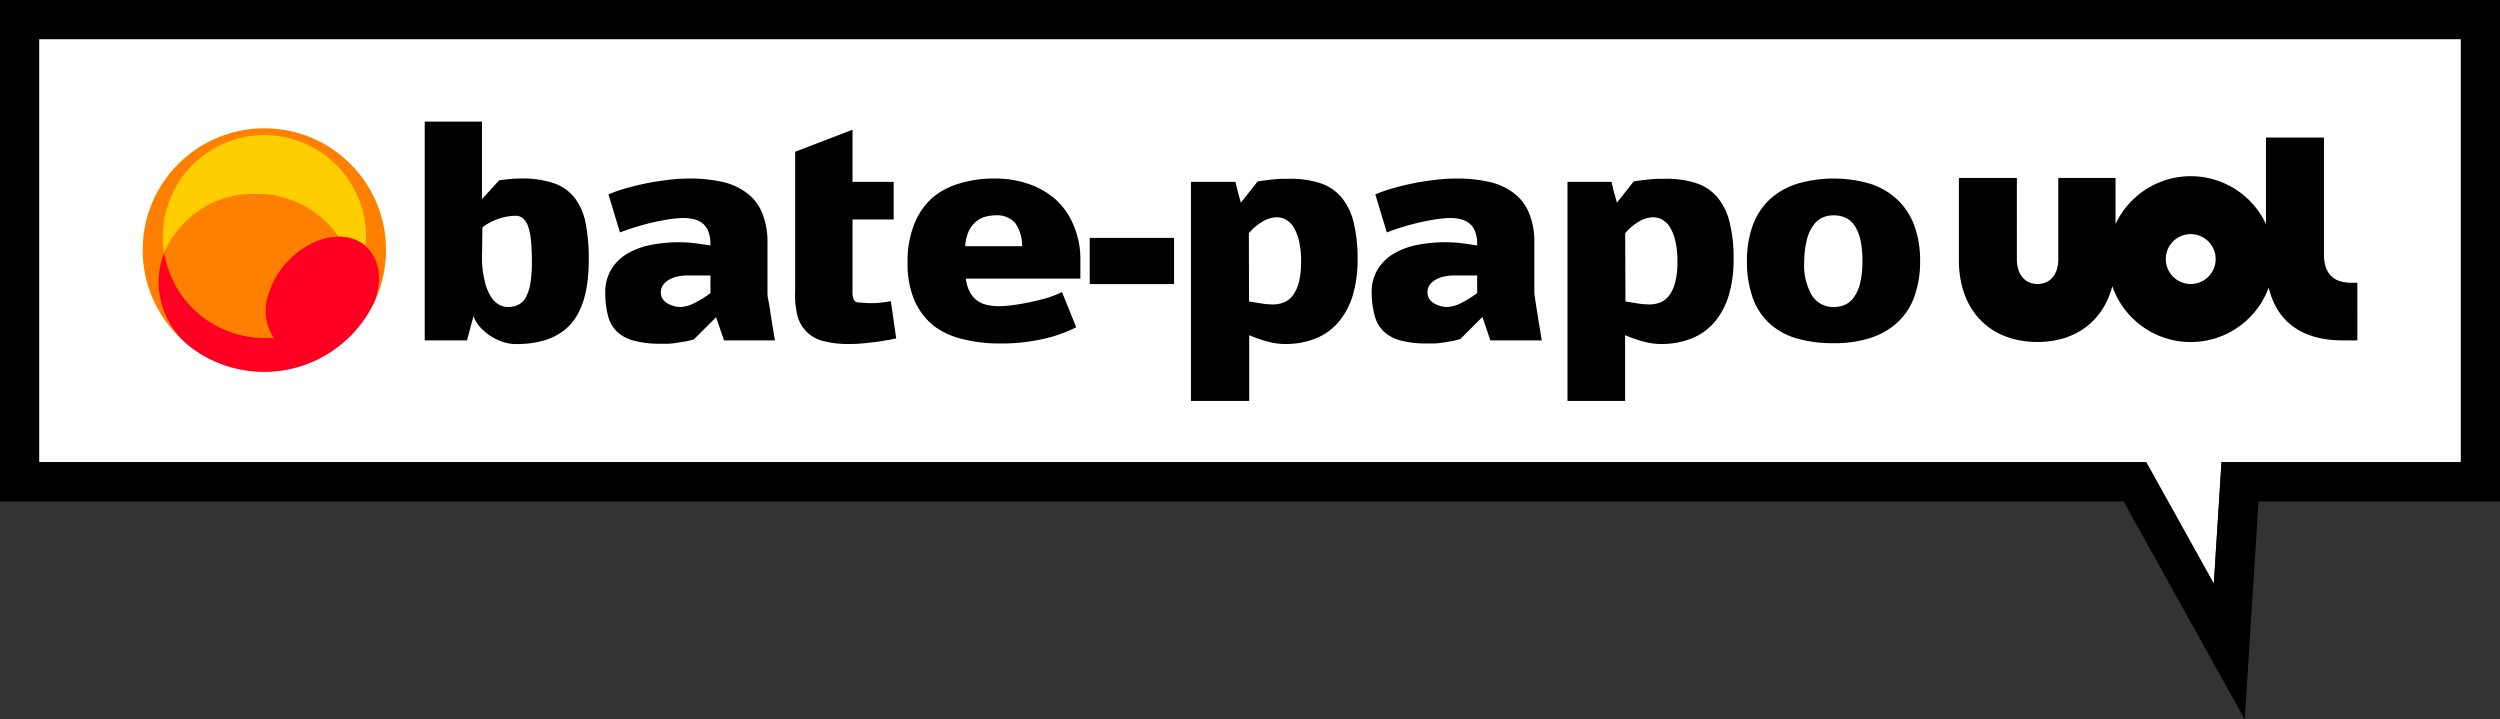
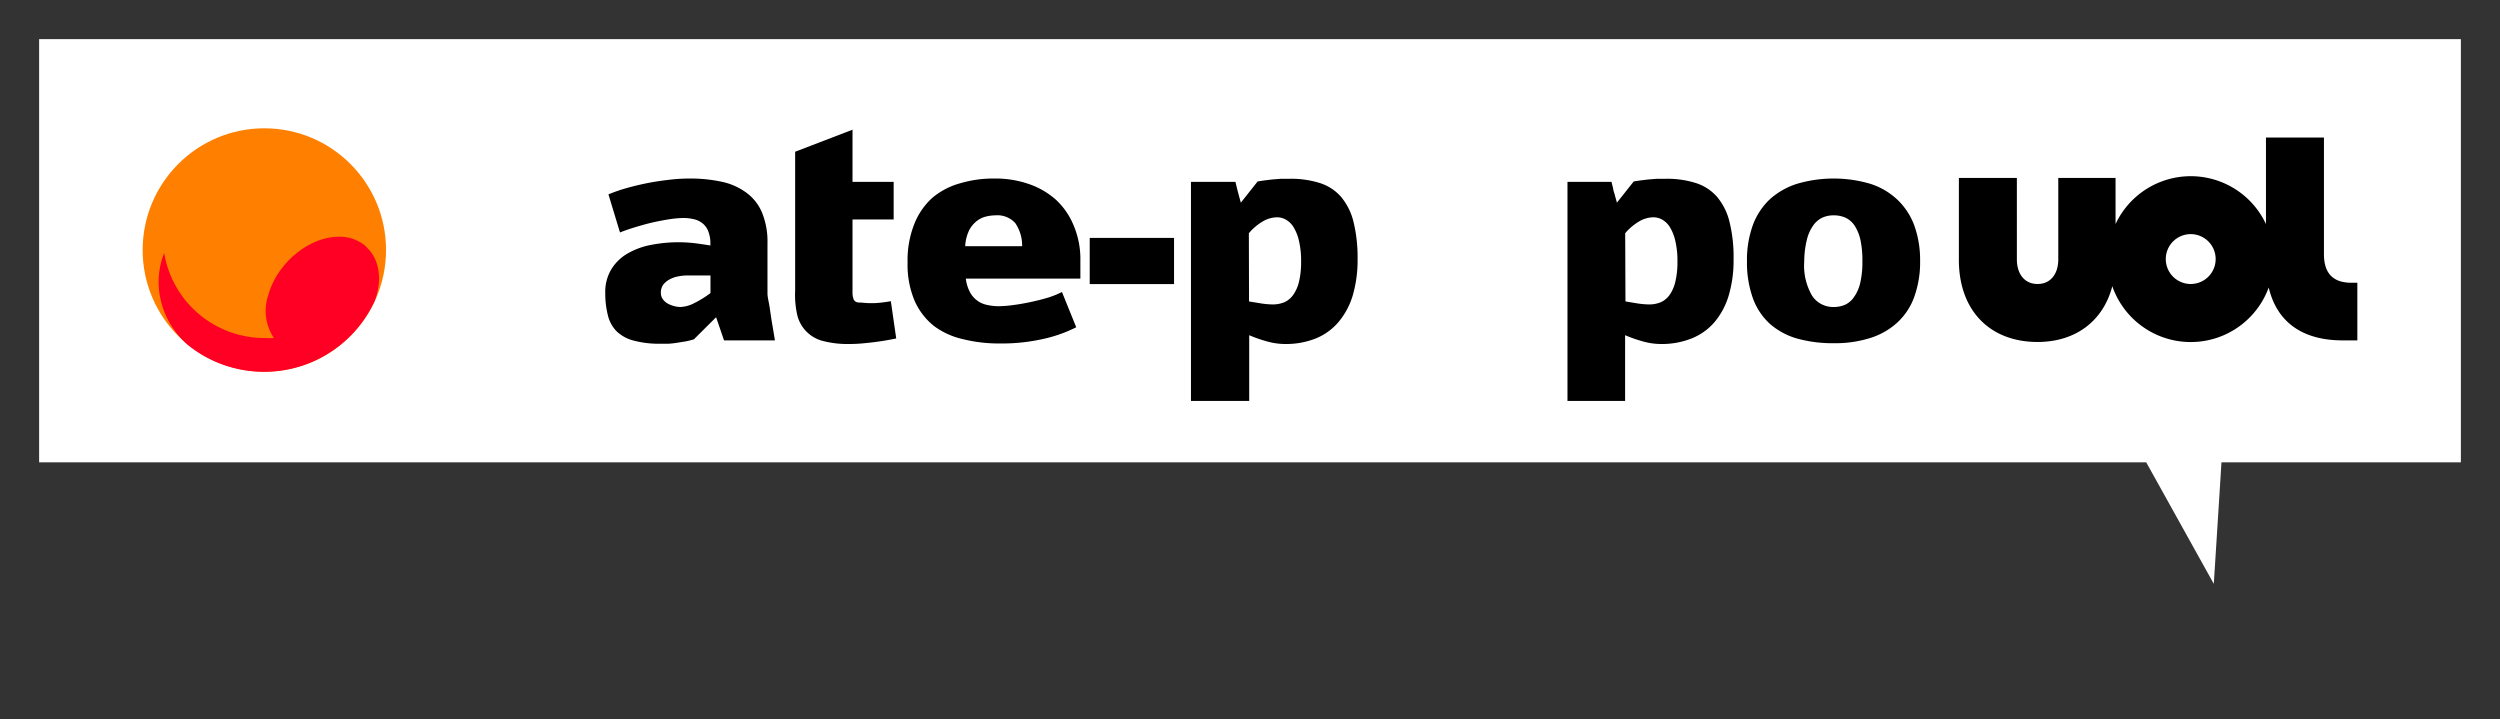
<svg xmlns="http://www.w3.org/2000/svg" viewBox="0 0 283.72 81.65">
  <rect x="0" y="0" width="283.72" height="81.65" fill="#333333" stroke="none" />
  <defs>
    <style>.cls-1{fill:#fff;}.cls-2{fill:#ff8000;}.cls-3{fill:#ffce00;}.cls-4{fill:#ff0024;}</style>
  </defs>
  <g id="Layer_2" data-name="Layer 2">
    <g id="Layer_1-2" data-name="Layer 1">
      <polygon class="cls-1" points="243.57 52.47 244.84 54.75 251.24 66.26 251.85 56.63 252.11 52.47 256.28 52.47 279.28 52.47 279.28 4.44 4.44 4.44 4.44 52.47 240.96 52.47 243.57 52.47" />
-       <path d="M0,56.91H241l13.75,24.74,1.57-24.74h27.44V0H0ZM4.44,4.44H279.28v48H252.11l-.26,4.16-.61,9.63-6.4-11.51-1.27-2.28H4.44Z" />
      <circle class="cls-2" cx="30" cy="28.37" r="13.81" />
-       <path class="cls-3" d="M30,15.33A11.54,11.54,0,0,0,18.48,26.87a11,11,0,0,0,.15,1.83A11,11,0,0,1,29,22a11.22,11.22,0,0,1,9.43,4.87h0a4.55,4.55,0,0,1,3.06,1.07c0-.35.05-.71.05-1.07A11.54,11.54,0,0,0,30,15.33" />
      <path class="cls-4" d="M41.51,27.94a4.55,4.55,0,0,0-3.06-1.07h0c-3.4,0-7,3-8,6.61a5.52,5.52,0,0,0,.64,4.88,9,9,0,0,1-1.05,0A11.53,11.53,0,0,1,18.63,28.7,9.23,9.23,0,0,0,18,32a9.53,9.53,0,0,0,3.36,7.18,13.51,13.51,0,0,0,4.34,2.34,13.81,13.81,0,0,0,16.82-7.36c.08-.22.16-.44.22-.66.65-2.33.11-4.37-1.25-5.54" />
      <path d="M266.88,32.09c-2.15,0-3.14-1.11-3.14-3.25V15.61h-6.58v9.82a9.42,9.42,0,0,0-17.07,0V20.19h-6.5v9.24c0,1.67-.88,2.8-2.35,2.8s-2.35-1.13-2.35-2.8V20.19h-6.58v9.32c0,5.71,3.5,9.3,8.93,9.3,4.36,0,7.47-2.42,8.48-6.33a9.42,9.42,0,0,0,17.75.15c1,4.19,4.14,6,8.39,6h1.67V32.09Zm-18.26.14a2.83,2.83,0,1,1,2.83-2.83A2.83,2.83,0,0,1,248.62,32.23Z" />
-       <path d="M48.2,38.63V13.8h6.5v8.8l1.95-2.14c.34-.05.74-.09,1.19-.14s.88-.06,1.31-.06a10.84,10.84,0,0,1,3.75.55,5.05,5.05,0,0,1,2.35,1.69,6.9,6.9,0,0,1,1.22,2.87,21.39,21.39,0,0,1,.35,4.12q0,4.92-2,7.24c-1.36,1.55-3.45,2.32-6.25,2.32a5,5,0,0,1-1.46-.23,6.06,6.06,0,0,1-1.41-.67,6,6,0,0,1-1.19-1,3.93,3.93,0,0,1-.78-1.27L53,38.63Zm6.5-9.29A10.68,10.68,0,0,0,55,31.85a5.69,5.69,0,0,0,.64,1.69,2.73,2.73,0,0,0,.93,1,2.09,2.09,0,0,0,1.07.3,2.72,2.72,0,0,0,1.17-.25,1.93,1.93,0,0,0,.86-.84,5.22,5.22,0,0,0,.52-1.58,15,15,0,0,0,.17-2.44,24,24,0,0,0-.1-2.43,7.17,7.17,0,0,0-.33-1.62,2.16,2.16,0,0,0-.58-.9,1.23,1.23,0,0,0-.84-.29,6.16,6.16,0,0,0-1.84.31,6.24,6.24,0,0,0-1.92,1Z" />
      <path d="M68.69,33.28a5,5,0,0,1,.67-2.69,5.26,5.26,0,0,1,1.81-1.79,8.44,8.44,0,0,1,2.68-1,16.19,16.19,0,0,1,5-.2c.62.08,1.21.17,1.77.26v-.17a3.69,3.69,0,0,0-.26-1.49,2.13,2.13,0,0,0-.69-.9,2.48,2.48,0,0,0-1-.44,5.22,5.22,0,0,0-1.13-.12,11.43,11.43,0,0,0-1.36.11c-.56.08-1.16.19-1.82.33s-1.32.32-2,.52-1.36.43-2,.68l-1.31-4.32a17.78,17.78,0,0,1,1.94-.68c.76-.22,1.55-.41,2.38-.58s1.67-.29,2.51-.39a19.85,19.85,0,0,1,2.33-.15,17,17,0,0,1,3.76.38,7.17,7.17,0,0,1,2.79,1.27,5.33,5.33,0,0,1,1.74,2.27,8.6,8.6,0,0,1,.6,3.41v5.69c0,.39.11.82.19,1.27s.14.91.21,1.38.15.93.23,1.4.15.89.21,1.3H82.17L81.27,36l-2.52,2.51a9.28,9.28,0,0,1-.91.23l-1,.16a9.25,9.25,0,0,1-1,.11c-.33,0-.63,0-.9,0a11.16,11.16,0,0,1-3-.35A4.34,4.34,0,0,1,70,37.62a3.83,3.83,0,0,1-1-1.79A10.09,10.09,0,0,1,68.69,33.28ZM75,33.21a1.24,1.24,0,0,0,.24.77,1.77,1.77,0,0,0,.59.5,3.13,3.13,0,0,0,.72.27,3,3,0,0,0,.66.09,3.68,3.68,0,0,0,1.58-.44,11.55,11.55,0,0,0,1.84-1.14v-2l-1.43,0H78a5.51,5.51,0,0,0-1.05.11,3.36,3.36,0,0,0-1,.36,2.24,2.24,0,0,0-.71.62A1.55,1.55,0,0,0,75,33.21Z" />
      <path d="M90.24,33V17.22l6.51-2.5v5.92h4.67v4.27H96.75v7.51q0,.59,0,.93a2.3,2.3,0,0,0,.11.57.65.65,0,0,0,.22.3.72.72,0,0,0,.35.11c.4,0,.81.07,1.23.07l.63,0a14,14,0,0,0,1.81-.22l.61,4.23c-.58.12-1.17.23-1.78.32s-1.09.15-1.73.21a16.82,16.82,0,0,1-1.86.1,11,11,0,0,1-2.85-.32,4,4,0,0,1-3-2.92A10.31,10.31,0,0,1,90.24,33Z" />
      <path d="M103,29.77a11.09,11.09,0,0,1,.76-4.34,7.89,7.89,0,0,1,2.07-3A8.41,8.41,0,0,1,109,20.79a13.31,13.31,0,0,1,3.87-.53,11.61,11.61,0,0,1,3.88.62,9,9,0,0,1,3.11,1.81,8.24,8.24,0,0,1,2,2.93,9.77,9.77,0,0,1,.75,3.93v2.07h-13a4.28,4.28,0,0,0,.45,1.5A2.82,2.82,0,0,0,112,34.6a5.9,5.9,0,0,0,1.36.15,12.56,12.56,0,0,0,1.56-.12c.62-.08,1.27-.19,1.94-.33s1.32-.3,2-.5a10.24,10.24,0,0,0,1.66-.66l1.62,4a15.79,15.79,0,0,1-3.72,1.32,21.31,21.31,0,0,1-5,.52,16.68,16.68,0,0,1-4.09-.48A8.69,8.69,0,0,1,106,37a7.54,7.54,0,0,1-2.2-2.86A10.53,10.53,0,0,1,103,29.77Zm6.51-1.83H116a4.48,4.48,0,0,0-.78-2.62,2.74,2.74,0,0,0-2.28-.88,4.55,4.55,0,0,0-1.06.14,2.72,2.72,0,0,0-1.06.53,3.18,3.18,0,0,0-.85,1.06A4.67,4.67,0,0,0,109.54,27.94Z" />
      <path d="M123.67,32.24V27h9.57v5.24Z" />
      <path d="M135.16,45.5V20.64h5.05l.17.72c.06.22.12.48.2.76s.15.57.24.88l1.91-2.41.73-.11.89-.11,1-.08,1,0a10.77,10.77,0,0,1,3.46.49,5.3,5.3,0,0,1,2.4,1.58,7,7,0,0,1,1.4,2.83,17,17,0,0,1,.46,4.22,14.32,14.32,0,0,1-.55,4.12,8.5,8.5,0,0,1-1.6,3,6.68,6.68,0,0,1-2.57,1.87,9.14,9.14,0,0,1-3.5.64,7.58,7.58,0,0,1-2.08-.3,15,15,0,0,1-2-.7V45.5Zm6.59-11.29,1.46.24a10.11,10.11,0,0,0,1.21.1,3.44,3.44,0,0,0,1.36-.26,2.48,2.48,0,0,0,1-.85,4.3,4.3,0,0,0,.65-1.51,9.53,9.53,0,0,0,.23-2.24,9.79,9.79,0,0,0-.24-2.34,5.18,5.18,0,0,0-.61-1.56,2.46,2.46,0,0,0-.87-.86,2.05,2.05,0,0,0-1-.27,3.25,3.25,0,0,0-1.51.4,6.09,6.09,0,0,0-1.7,1.41Z" />
-       <path d="M155.67,33.28a5,5,0,0,1,.67-2.69,5.26,5.26,0,0,1,1.81-1.79,8.38,8.38,0,0,1,2.67-1,16.25,16.25,0,0,1,5.05-.2c.62.08,1.21.17,1.77.26v-.17a3.69,3.69,0,0,0-.26-1.49,2.13,2.13,0,0,0-.69-.9,2.53,2.53,0,0,0-1-.44,5.13,5.13,0,0,0-1.12-.12,11.43,11.43,0,0,0-1.36.11c-.56.08-1.16.19-1.82.33s-1.32.32-2,.52-1.36.43-2,.68l-1.31-4.32a17.78,17.78,0,0,1,1.94-.68c.76-.22,1.55-.41,2.38-.58s1.67-.29,2.51-.39a19.85,19.85,0,0,1,2.33-.15,17,17,0,0,1,3.76.38,7.17,7.17,0,0,1,2.79,1.27,5.33,5.33,0,0,1,1.74,2.27,8.6,8.6,0,0,1,.6,3.41v5.69c.05.39.11.82.18,1.27s.15.91.22,1.38.15.93.23,1.4.14.89.21,1.3h-5.83l-.9-2.66-2.52,2.51a9.28,9.28,0,0,1-.91.23l-1,.16a9.5,9.5,0,0,1-1,.11c-.33,0-.63,0-.9,0a11.16,11.16,0,0,1-3-.35,4.34,4.34,0,0,1-1.91-1.05,3.83,3.83,0,0,1-1-1.79A10.09,10.09,0,0,1,155.67,33.28Zm6.34-.07a1.24,1.24,0,0,0,.24.77,1.77,1.77,0,0,0,.59.5,3.13,3.13,0,0,0,.72.27,3,3,0,0,0,.66.09,3.68,3.68,0,0,0,1.58-.44,11.55,11.55,0,0,0,1.84-1.14v-2l-1.43,0H165a5.51,5.51,0,0,0-1.05.11,3.36,3.36,0,0,0-1,.36,2.14,2.14,0,0,0-.71.62A1.55,1.55,0,0,0,162,33.21Z" />
      <path d="M177.89,45.5V20.64h5q.07.33.18.72c0,.22.12.48.19.76s.16.57.24.88l1.91-2.41.73-.11.89-.11,1-.08,1,0a10.75,10.75,0,0,1,3.45.49,5.3,5.3,0,0,1,2.4,1.58,6.9,6.9,0,0,1,1.4,2.83,16.53,16.53,0,0,1,.46,4.22,14,14,0,0,1-.55,4.12,8.48,8.48,0,0,1-1.59,3A6.71,6.71,0,0,1,192,38.4a9.09,9.09,0,0,1-3.49.64,7.53,7.53,0,0,1-2.08-.3,15.17,15.17,0,0,1-2-.7V45.5Zm6.58-11.29,1.46.24a10.26,10.26,0,0,0,1.22.1,3.42,3.42,0,0,0,1.35-.26,2.51,2.51,0,0,0,1-.85,4.3,4.3,0,0,0,.64-1.51,9.53,9.53,0,0,0,.23-2.24,9.79,9.79,0,0,0-.24-2.34,5.18,5.18,0,0,0-.61-1.56,2.46,2.46,0,0,0-.87-.86,2.05,2.05,0,0,0-1-.27,3.25,3.25,0,0,0-1.51.4,6.09,6.09,0,0,0-1.7,1.41Z" />
      <path d="M198.26,29.65a11.64,11.64,0,0,1,.66-4.08,7.67,7.67,0,0,1,1.92-2.94,8.36,8.36,0,0,1,3.1-1.77,14.72,14.72,0,0,1,8.32,0,8.06,8.06,0,0,1,3.08,1.81,7.71,7.71,0,0,1,1.92,2.95,11.59,11.59,0,0,1,.65,4,11.65,11.65,0,0,1-.64,4,7.28,7.28,0,0,1-1.89,2.93,8.11,8.11,0,0,1-3.07,1.79,13.19,13.19,0,0,1-4.21.61,15,15,0,0,1-4.15-.53,8,8,0,0,1-3.09-1.67,7.29,7.29,0,0,1-1.93-2.91A12,12,0,0,1,198.26,29.65Zm6.5,0a6.76,6.76,0,0,0,.91,3.94,2.85,2.85,0,0,0,2.43,1.25,3.19,3.19,0,0,0,1.33-.27,2.54,2.54,0,0,0,1-.89,4.55,4.55,0,0,0,.69-1.6,10.49,10.49,0,0,0,.24-2.43,11.12,11.12,0,0,0-.22-2.41,4.91,4.91,0,0,0-.65-1.61,2.55,2.55,0,0,0-1-.9,3.19,3.19,0,0,0-1.4-.29,3,3,0,0,0-1.34.29,2.71,2.71,0,0,0-1,.9,4.71,4.71,0,0,0-.7,1.61A10.37,10.37,0,0,0,204.76,29.65Z" />
    </g>
  </g>
</svg>